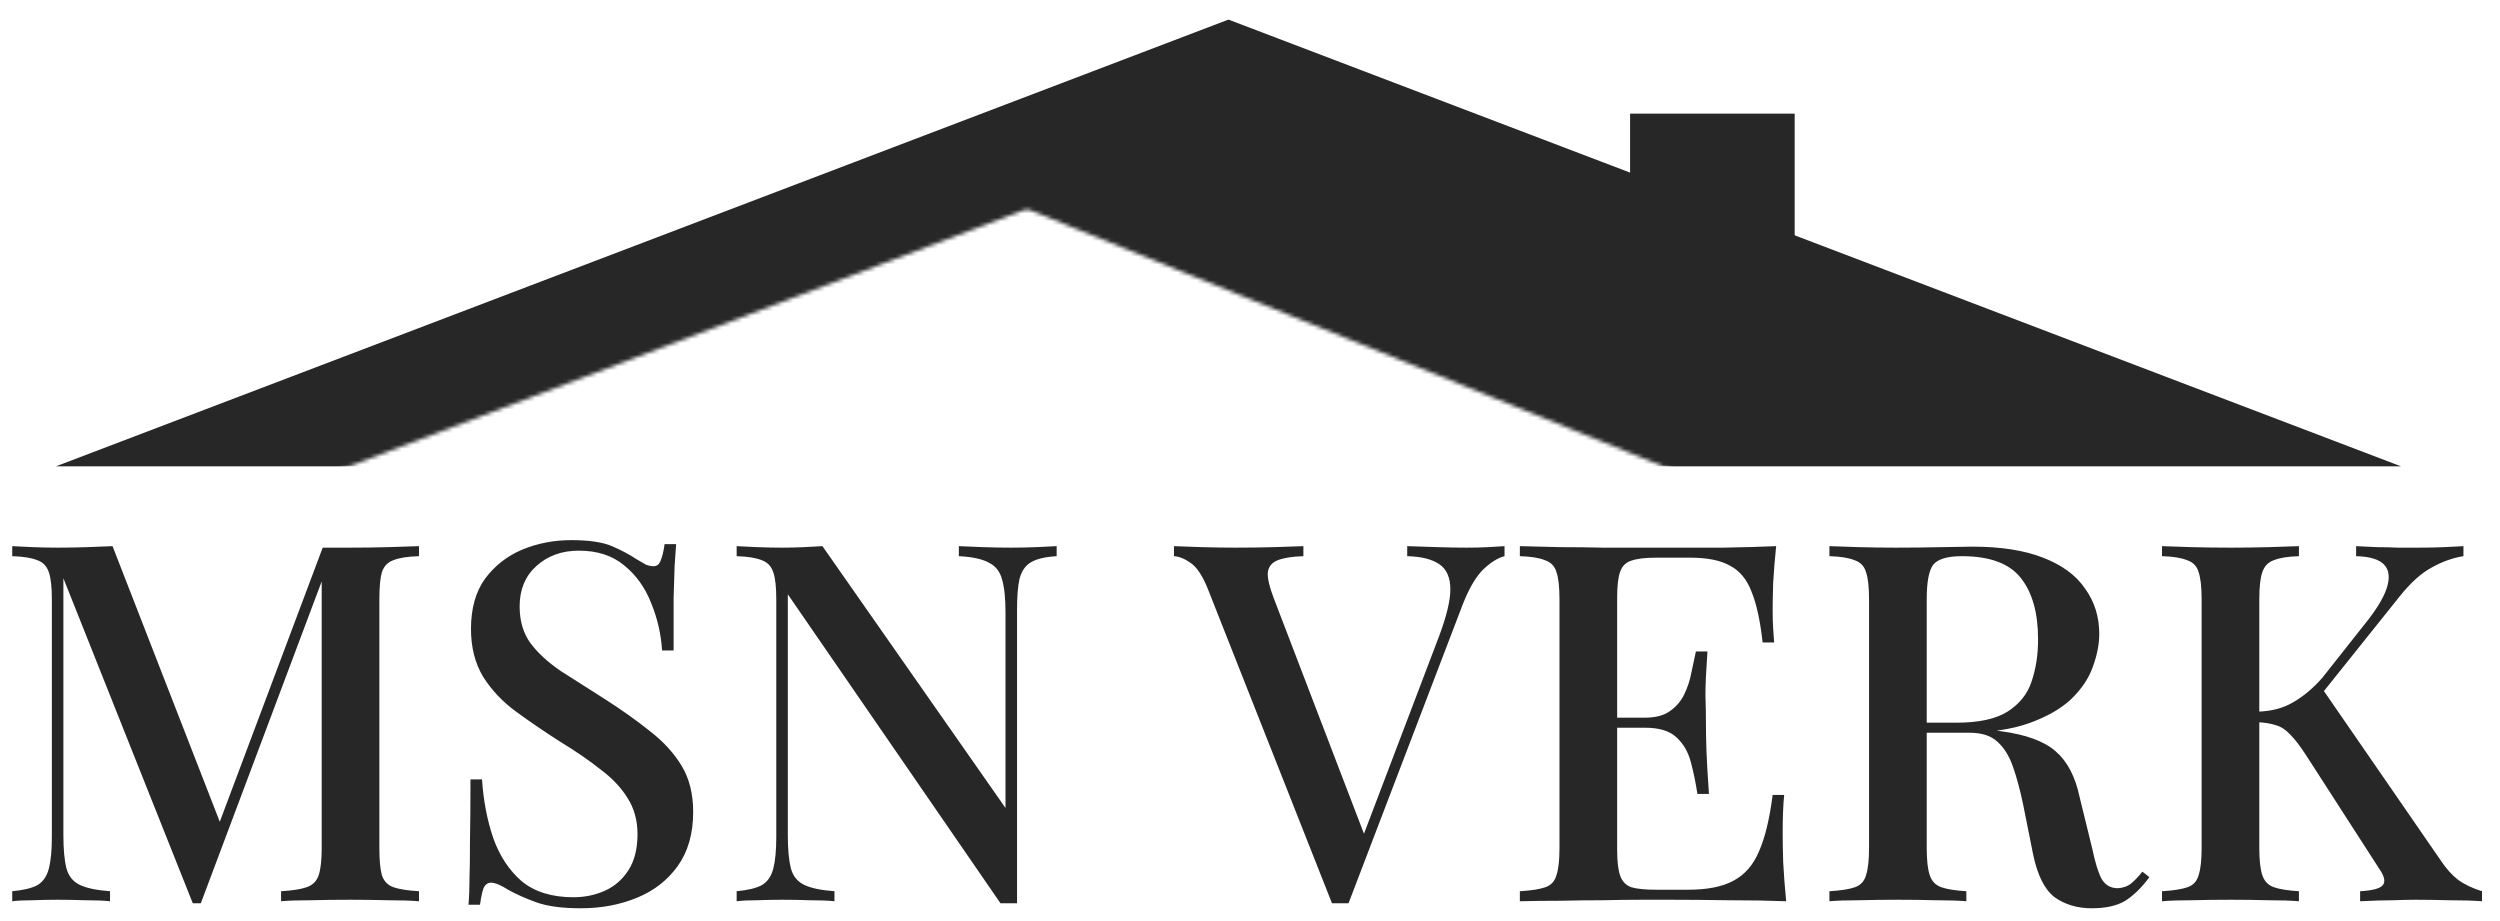
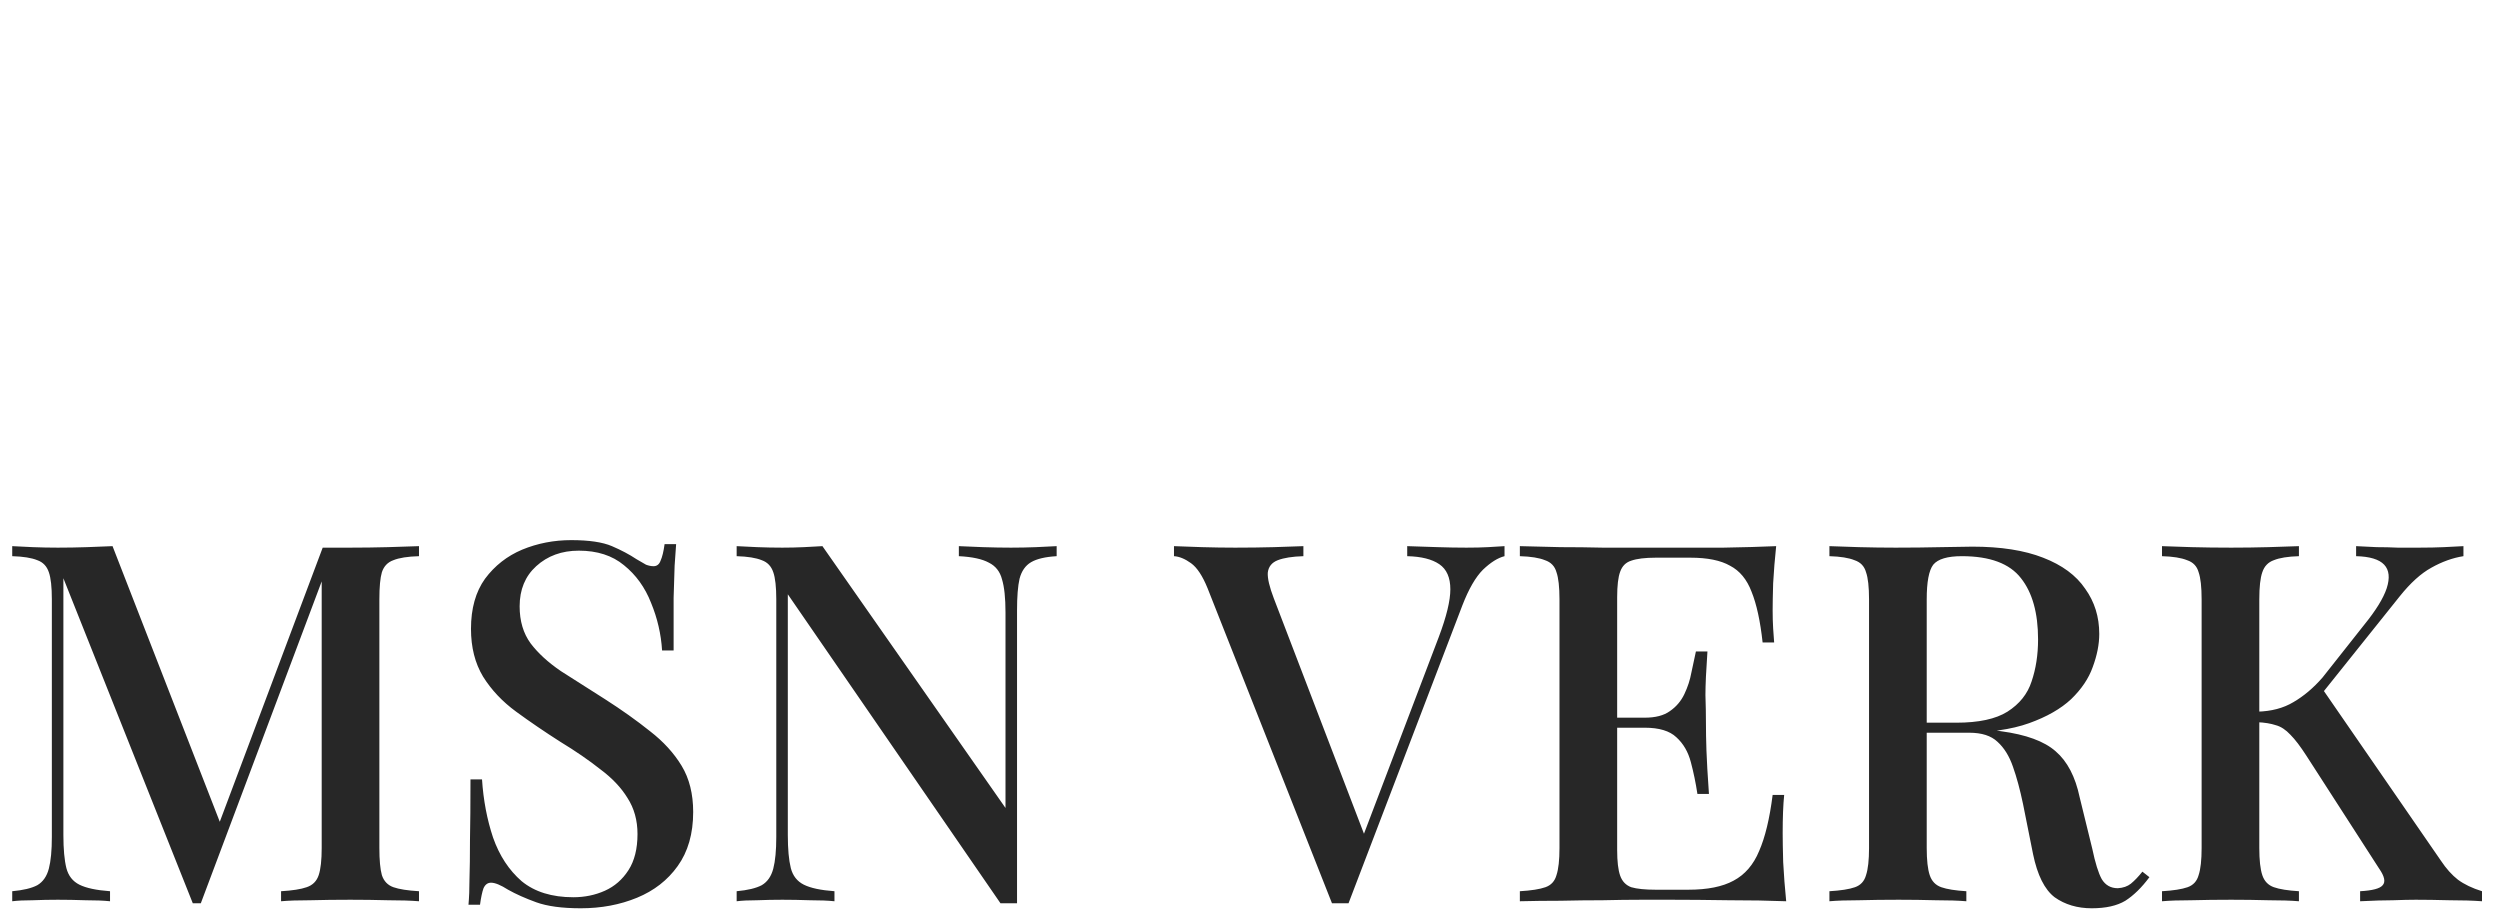
<svg xmlns="http://www.w3.org/2000/svg" width="638" height="235" viewBox="0 0 638 235" fill="none">
  <mask id="mask0_65_3" style="mask-type:alpha" maskUnits="userSpaceOnUse" x="0" y="0" width="638" height="235">
    <rect width="638" height="235" fill="#D9D9D9" />
  </mask>
  <g mask="url(#mask0_65_3)">
    <mask id="mask1_65_3" style="mask-type:alpha" maskUnits="userSpaceOnUse" x="-119" y="-129" width="827" height="344">
      <rect x="136.765" y="-129" width="615.42" height="122" transform="rotate(22.032 136.765 -129)" fill="#D9D9D9" />
-       <rect x="-119" y="67.528" width="387.401" height="122" transform="rotate(-20.794 -119 67.528)" fill="#D9D9D9" />
    </mask>
    <g mask="url(#mask1_65_3)">
-       <path d="M313.5 5L612.712 119H14.288L313.5 5Z" fill="#272727" />
-     </g>
+       </g>
    <path d="M106.928 139.376V141.936C104.027 142.021 101.851 142.363 100.4 142.96C98.949 143.472 97.968 144.496 97.456 146.032C97.029 147.483 96.816 149.787 96.816 152.944V216.432C96.816 219.504 97.029 221.808 97.456 223.344C97.968 224.88 98.949 225.904 100.4 226.416C101.851 226.928 104.027 227.269 106.928 227.44V230C104.795 229.829 102.149 229.744 98.992 229.744C95.835 229.659 92.635 229.616 89.392 229.616C85.808 229.616 82.437 229.659 79.28 229.744C76.123 229.744 73.605 229.829 71.728 230V227.44C74.629 227.269 76.805 226.928 78.256 226.416C79.792 225.904 80.816 224.88 81.328 223.344C81.84 221.808 82.096 219.504 82.096 216.432V146.416L82.736 146.672L51.248 230.512H49.2L16.176 147.568V213.104C16.176 216.688 16.432 219.504 16.944 221.552C17.456 223.515 18.565 224.923 20.272 225.776C21.979 226.629 24.581 227.184 28.08 227.44V230C26.459 229.829 24.368 229.744 21.808 229.744C19.333 229.659 16.987 229.616 14.768 229.616C12.635 229.616 10.501 229.659 8.368 229.744C6.235 229.744 4.485 229.829 3.12 230V227.44C5.936 227.184 8.069 226.672 9.52 225.904C10.971 225.051 11.952 223.643 12.464 221.68C12.976 219.717 13.232 217.029 13.232 213.616V152.944C13.232 149.787 12.976 147.483 12.464 146.032C11.952 144.496 10.971 143.472 9.52 142.96C8.069 142.363 5.936 142.021 3.12 141.936V139.376C4.485 139.461 6.235 139.547 8.368 139.632C10.501 139.717 12.635 139.76 14.768 139.76C17.243 139.76 19.717 139.717 22.192 139.632C24.752 139.547 26.928 139.461 28.72 139.376L57.008 212.08L54.576 213.744L82.352 139.76C83.461 139.76 84.613 139.76 85.808 139.76C87.003 139.76 88.197 139.76 89.392 139.76C92.635 139.76 95.835 139.717 98.992 139.632C102.149 139.547 104.795 139.461 106.928 139.376ZM145.795 137.84C150.318 137.84 153.774 138.352 156.163 139.376C158.552 140.4 160.643 141.509 162.435 142.704C163.459 143.301 164.27 143.771 164.867 144.112C165.55 144.368 166.19 144.496 166.787 144.496C167.64 144.496 168.238 144.027 168.579 143.088C169.006 142.149 169.347 140.741 169.603 138.864H172.547C172.462 140.4 172.334 142.235 172.163 144.368C172.078 146.416 171.992 149.147 171.907 152.56C171.907 155.973 171.907 160.453 171.907 166H168.963C168.707 161.819 167.768 157.765 166.147 153.84C164.611 149.915 162.307 146.715 159.235 144.24C156.248 141.765 152.408 140.528 147.715 140.528C143.363 140.528 139.736 141.851 136.835 144.496C134.019 147.056 132.611 150.469 132.611 154.736C132.611 158.491 133.55 161.648 135.427 164.208C137.304 166.683 139.864 169.029 143.107 171.248C146.435 173.381 150.19 175.771 154.371 178.416C158.638 181.147 162.478 183.877 165.891 186.608C169.304 189.253 171.992 192.197 173.955 195.44C175.918 198.683 176.899 202.608 176.899 207.216C176.899 212.763 175.576 217.371 172.931 221.04C170.371 224.624 166.915 227.312 162.563 229.104C158.211 230.896 153.432 231.792 148.227 231.792C143.448 231.792 139.651 231.28 136.835 230.256C134.019 229.232 131.63 228.165 129.667 227.056C127.79 225.861 126.339 225.264 125.315 225.264C124.462 225.264 123.822 225.733 123.395 226.672C123.054 227.611 122.755 229.019 122.499 230.896H119.555C119.726 229.019 119.811 226.843 119.811 224.368C119.896 221.808 119.939 218.48 119.939 214.384C120.024 210.288 120.067 205.125 120.067 198.896H123.011C123.352 204.187 124.291 209.136 125.827 213.744C127.448 218.352 129.88 222.064 133.123 224.88C136.451 227.611 140.846 228.976 146.307 228.976C149.208 228.976 151.896 228.421 154.371 227.312C156.846 226.203 158.851 224.453 160.387 222.064C161.923 219.675 162.691 216.603 162.691 212.848C162.691 209.349 161.838 206.277 160.131 203.632C158.51 200.987 156.206 198.555 153.219 196.336C150.318 194.032 146.904 191.685 142.979 189.296C138.968 186.736 135.214 184.176 131.715 181.616C128.216 179.056 125.4 176.069 123.267 172.656C121.219 169.243 120.195 165.189 120.195 160.496C120.195 155.291 121.39 151.024 123.779 147.696C126.254 144.368 129.411 141.893 133.251 140.272C137.176 138.651 141.358 137.84 145.795 137.84ZM269.659 139.376V141.936C266.758 142.107 264.582 142.619 263.131 143.472C261.68 144.325 260.699 145.733 260.187 147.696C259.76 149.573 259.547 152.261 259.547 155.76V230.512C258.864 230.512 258.182 230.512 257.499 230.512C256.816 230.512 256.091 230.512 255.323 230.512L201.051 151.664V213.104C201.051 216.688 201.307 219.504 201.819 221.552C202.331 223.515 203.44 224.923 205.147 225.776C206.854 226.629 209.456 227.184 212.955 227.44V230C211.334 229.829 209.243 229.744 206.683 229.744C204.208 229.659 201.862 229.616 199.643 229.616C197.51 229.616 195.376 229.659 193.243 229.744C191.11 229.744 189.36 229.829 187.995 230V227.44C190.811 227.184 192.944 226.672 194.395 225.904C195.846 225.051 196.827 223.643 197.339 221.68C197.851 219.717 198.107 217.029 198.107 213.616V152.944C198.107 149.787 197.851 147.483 197.339 146.032C196.827 144.496 195.846 143.472 194.395 142.96C192.944 142.363 190.811 142.021 187.995 141.936V139.376C189.36 139.461 191.11 139.547 193.243 139.632C195.376 139.717 197.51 139.76 199.643 139.76C201.52 139.76 203.355 139.717 205.147 139.632C206.939 139.547 208.518 139.461 209.883 139.376L256.603 206.192V156.272C256.603 152.603 256.304 149.787 255.707 147.824C255.195 145.861 254.086 144.453 252.379 143.6C250.672 142.661 248.112 142.107 244.699 141.936V139.376C246.235 139.461 248.283 139.547 250.843 139.632C253.403 139.717 255.792 139.76 258.011 139.76C260.144 139.76 262.278 139.717 264.411 139.632C266.544 139.547 268.294 139.461 269.659 139.376ZM383.953 139.376V141.936C382.246 142.363 380.412 143.515 378.449 145.392C376.572 147.269 374.822 150.299 373.201 154.48L344.145 230.512C343.804 230.512 343.462 230.512 343.121 230.512C342.78 230.512 342.396 230.512 341.969 230.512C341.628 230.512 341.286 230.512 340.945 230.512C340.604 230.512 340.262 230.512 339.921 230.512L308.177 150.128C306.897 146.971 305.489 144.837 303.953 143.728C302.417 142.619 300.966 142.021 299.601 141.936V139.376C301.564 139.461 303.953 139.547 306.769 139.632C309.67 139.717 312.486 139.76 315.217 139.76C318.716 139.76 322.001 139.717 325.073 139.632C328.23 139.547 330.748 139.461 332.625 139.376V141.936C329.809 142.021 327.633 142.363 326.097 142.96C324.561 143.557 323.708 144.624 323.537 146.16C323.452 147.611 323.964 149.787 325.073 152.688L348.753 214.512L346.449 217.072L367.185 162.544C369.148 157.339 370.129 153.285 370.129 150.384C370.129 147.397 369.19 145.264 367.313 143.984C365.436 142.704 362.705 142.021 359.121 141.936V139.376C361.766 139.461 364.369 139.547 366.929 139.632C369.489 139.717 371.921 139.76 374.225 139.76C376.358 139.76 378.193 139.717 379.729 139.632C381.265 139.547 382.673 139.461 383.953 139.376ZM453.275 139.376C452.934 142.619 452.678 145.776 452.507 148.848C452.422 151.835 452.379 154.139 452.379 155.76C452.379 157.381 452.422 158.917 452.507 160.368C452.592 161.819 452.678 163.013 452.763 163.952H449.819C449.222 158.491 448.283 154.181 447.003 151.024C445.808 147.867 443.974 145.648 441.499 144.368C439.11 143.003 435.739 142.32 431.387 142.32H422.555C419.824 142.32 417.734 142.576 416.283 143.088C414.918 143.515 413.979 144.453 413.467 145.904C412.955 147.269 412.699 149.445 412.699 152.432V216.944C412.699 219.845 412.955 222.021 413.467 223.472C413.979 224.923 414.918 225.904 416.283 226.416C417.734 226.843 419.824 227.056 422.555 227.056H430.875C435.739 227.056 439.579 226.288 442.395 224.752C445.296 223.216 447.472 220.699 448.923 217.2C450.459 213.701 451.611 208.923 452.379 202.864H455.323C455.067 205.339 454.939 208.581 454.939 212.592C454.939 214.299 454.982 216.773 455.067 220.016C455.238 223.259 455.494 226.587 455.835 230C451.483 229.829 446.576 229.744 441.115 229.744C435.654 229.659 430.79 229.616 426.523 229.616C424.56 229.616 422.043 229.616 418.971 229.616C415.899 229.616 412.571 229.659 408.987 229.744C405.488 229.744 401.904 229.787 398.235 229.872C394.651 229.872 391.195 229.915 387.867 230V227.44C390.768 227.269 392.944 226.928 394.395 226.416C395.846 225.904 396.784 224.88 397.211 223.344C397.723 221.808 397.979 219.504 397.979 216.432V152.944C397.979 149.787 397.723 147.483 397.211 146.032C396.784 144.496 395.803 143.472 394.267 142.96C392.816 142.363 390.683 142.021 387.867 141.936V139.376C391.195 139.461 394.651 139.547 398.235 139.632C401.904 139.632 405.488 139.675 408.987 139.76C412.571 139.76 415.899 139.76 418.971 139.76C422.043 139.76 424.56 139.76 426.523 139.76C430.448 139.76 434.886 139.76 439.835 139.76C444.87 139.675 449.35 139.547 453.275 139.376ZM432.027 183.152C432.027 183.152 432.027 183.579 432.027 184.432C432.027 185.285 432.027 185.712 432.027 185.712H408.859C408.859 185.712 408.859 185.285 408.859 184.432C408.859 183.579 408.859 183.152 408.859 183.152H432.027ZM435.739 166.256C435.398 171.12 435.227 174.832 435.227 177.392C435.312 179.952 435.355 182.299 435.355 184.432C435.355 186.565 435.398 188.912 435.483 191.472C435.568 194.032 435.782 197.744 436.123 202.608H433.179C432.752 199.792 432.198 197.104 431.515 194.544C430.832 191.899 429.595 189.765 427.803 188.144C426.096 186.523 423.408 185.712 419.739 185.712V183.152C422.47 183.152 424.603 182.597 426.139 181.488C427.76 180.379 428.998 178.928 429.851 177.136C430.704 175.344 431.302 173.509 431.643 171.632C432.07 169.669 432.454 167.877 432.795 166.256H435.739ZM466.867 139.376C468.83 139.461 471.347 139.547 474.419 139.632C477.576 139.717 480.691 139.76 483.763 139.76C487.859 139.76 491.742 139.717 495.411 139.632C499.166 139.547 501.811 139.504 503.347 139.504C510.6 139.504 516.616 140.443 521.395 142.32C526.259 144.197 529.843 146.843 532.147 150.256C534.536 153.584 535.731 157.424 535.731 161.776C535.731 164.421 535.176 167.237 534.067 170.224C533.043 173.125 531.208 175.856 528.563 178.416C525.918 180.891 522.334 182.939 517.811 184.56C513.288 186.181 507.528 186.992 500.531 186.992H488.243V184.432H499.251C504.968 184.432 509.32 183.493 512.307 181.616C515.379 179.653 517.427 177.093 518.451 173.936C519.56 170.693 520.115 167.109 520.115 163.184C520.115 156.443 518.664 151.237 515.763 147.568C512.862 143.813 507.827 141.936 500.659 141.936C496.99 141.936 494.558 142.661 493.363 144.112C492.254 145.563 491.699 148.507 491.699 152.944V216.432C491.699 219.504 491.955 221.808 492.467 223.344C492.979 224.88 493.96 225.904 495.411 226.416C496.862 226.928 498.995 227.269 501.811 227.44V230C499.763 229.829 497.16 229.744 494.003 229.744C490.931 229.659 487.774 229.616 484.531 229.616C480.947 229.616 477.576 229.659 474.419 229.744C471.347 229.744 468.83 229.829 466.867 230V227.44C469.768 227.269 471.944 226.928 473.395 226.416C474.846 225.904 475.784 224.88 476.211 223.344C476.723 221.808 476.979 219.504 476.979 216.432V152.944C476.979 149.787 476.723 147.483 476.211 146.032C475.784 144.496 474.803 143.472 473.267 142.96C471.816 142.363 469.683 142.021 466.867 141.936V139.376ZM488.499 184.816C492.851 184.987 496.35 185.2 498.995 185.456C501.64 185.627 503.859 185.797 505.651 185.968C507.443 186.139 509.107 186.352 510.643 186.608C517.043 187.461 521.694 189.168 524.595 191.728C527.582 194.288 529.63 198.213 530.739 203.504L533.939 216.56C534.707 220.229 535.518 222.832 536.371 224.368C537.31 225.904 538.675 226.672 540.467 226.672C541.832 226.587 542.942 226.203 543.795 225.52C544.734 224.752 545.715 223.728 546.739 222.448L548.531 223.856C546.568 226.501 544.52 228.507 542.387 229.872C540.254 231.152 537.395 231.792 533.811 231.792C530.142 231.792 526.984 230.853 524.339 228.976C521.779 227.013 519.944 223.344 518.835 217.968L516.275 205.168C515.507 201.499 514.654 198.341 513.715 195.696C512.776 192.965 511.454 190.832 509.747 189.296C508.126 187.76 505.736 186.992 502.579 186.992H488.755L488.499 184.816ZM628.67 139.376V141.936C625.939 142.363 623.209 143.344 620.478 144.88C617.833 146.331 615.145 148.763 612.414 152.176L587.838 182.896L592.19 175.088L622.91 219.632C624.275 221.68 625.726 223.301 627.262 224.496C628.883 225.691 630.931 226.672 633.406 227.44V230C631.102 229.829 628.329 229.744 625.086 229.744C621.843 229.659 618.985 229.616 616.51 229.616C614.974 229.616 613.054 229.659 610.75 229.744C608.531 229.744 605.715 229.829 602.302 230V227.44C605.459 227.269 607.379 226.757 608.062 225.904C608.83 225.051 608.531 223.643 607.166 221.68L588.606 192.88C587.07 190.491 585.705 188.699 584.51 187.504C583.315 186.224 582.078 185.413 580.798 185.072C579.518 184.645 577.939 184.389 576.062 184.304V181.616C579.646 181.531 582.718 180.72 585.278 179.184C587.923 177.648 590.398 175.557 592.702 172.912L603.326 159.472C606.313 155.803 608.233 152.688 609.086 150.128C609.939 147.483 609.726 145.477 608.446 144.112C607.166 142.747 604.777 142.021 601.278 141.936V139.376C603.07 139.461 604.819 139.547 606.526 139.632C608.318 139.632 610.11 139.675 611.902 139.76C613.779 139.76 615.614 139.76 617.406 139.76C619.71 139.76 621.801 139.717 623.678 139.632C625.641 139.547 627.305 139.461 628.67 139.376ZM586.686 139.376V141.936C583.87 142.021 581.737 142.363 580.286 142.96C578.835 143.472 577.854 144.496 577.342 146.032C576.83 147.483 576.574 149.787 576.574 152.944V216.432C576.574 219.504 576.83 221.808 577.342 223.344C577.854 224.88 578.835 225.904 580.286 226.416C581.737 226.928 583.87 227.269 586.686 227.44V230C584.638 229.829 582.035 229.744 578.878 229.744C575.806 229.659 572.649 229.616 569.406 229.616C565.822 229.616 562.451 229.659 559.294 229.744C556.222 229.744 553.705 229.829 551.742 230V227.44C554.643 227.269 556.819 226.928 558.27 226.416C559.721 225.904 560.659 224.88 561.086 223.344C561.598 221.808 561.854 219.504 561.854 216.432V152.944C561.854 149.787 561.598 147.483 561.086 146.032C560.659 144.496 559.678 143.472 558.142 142.96C556.691 142.363 554.558 142.021 551.742 141.936V139.376C553.705 139.461 556.222 139.547 559.294 139.632C562.451 139.717 565.822 139.76 569.406 139.76C572.649 139.76 575.806 139.717 578.878 139.632C582.035 139.547 584.638 139.461 586.686 139.376Z" fill="#272727" />
-     <rect x="416" y="29" width="42" height="63" fill="#272727" />
  </g>
</svg>